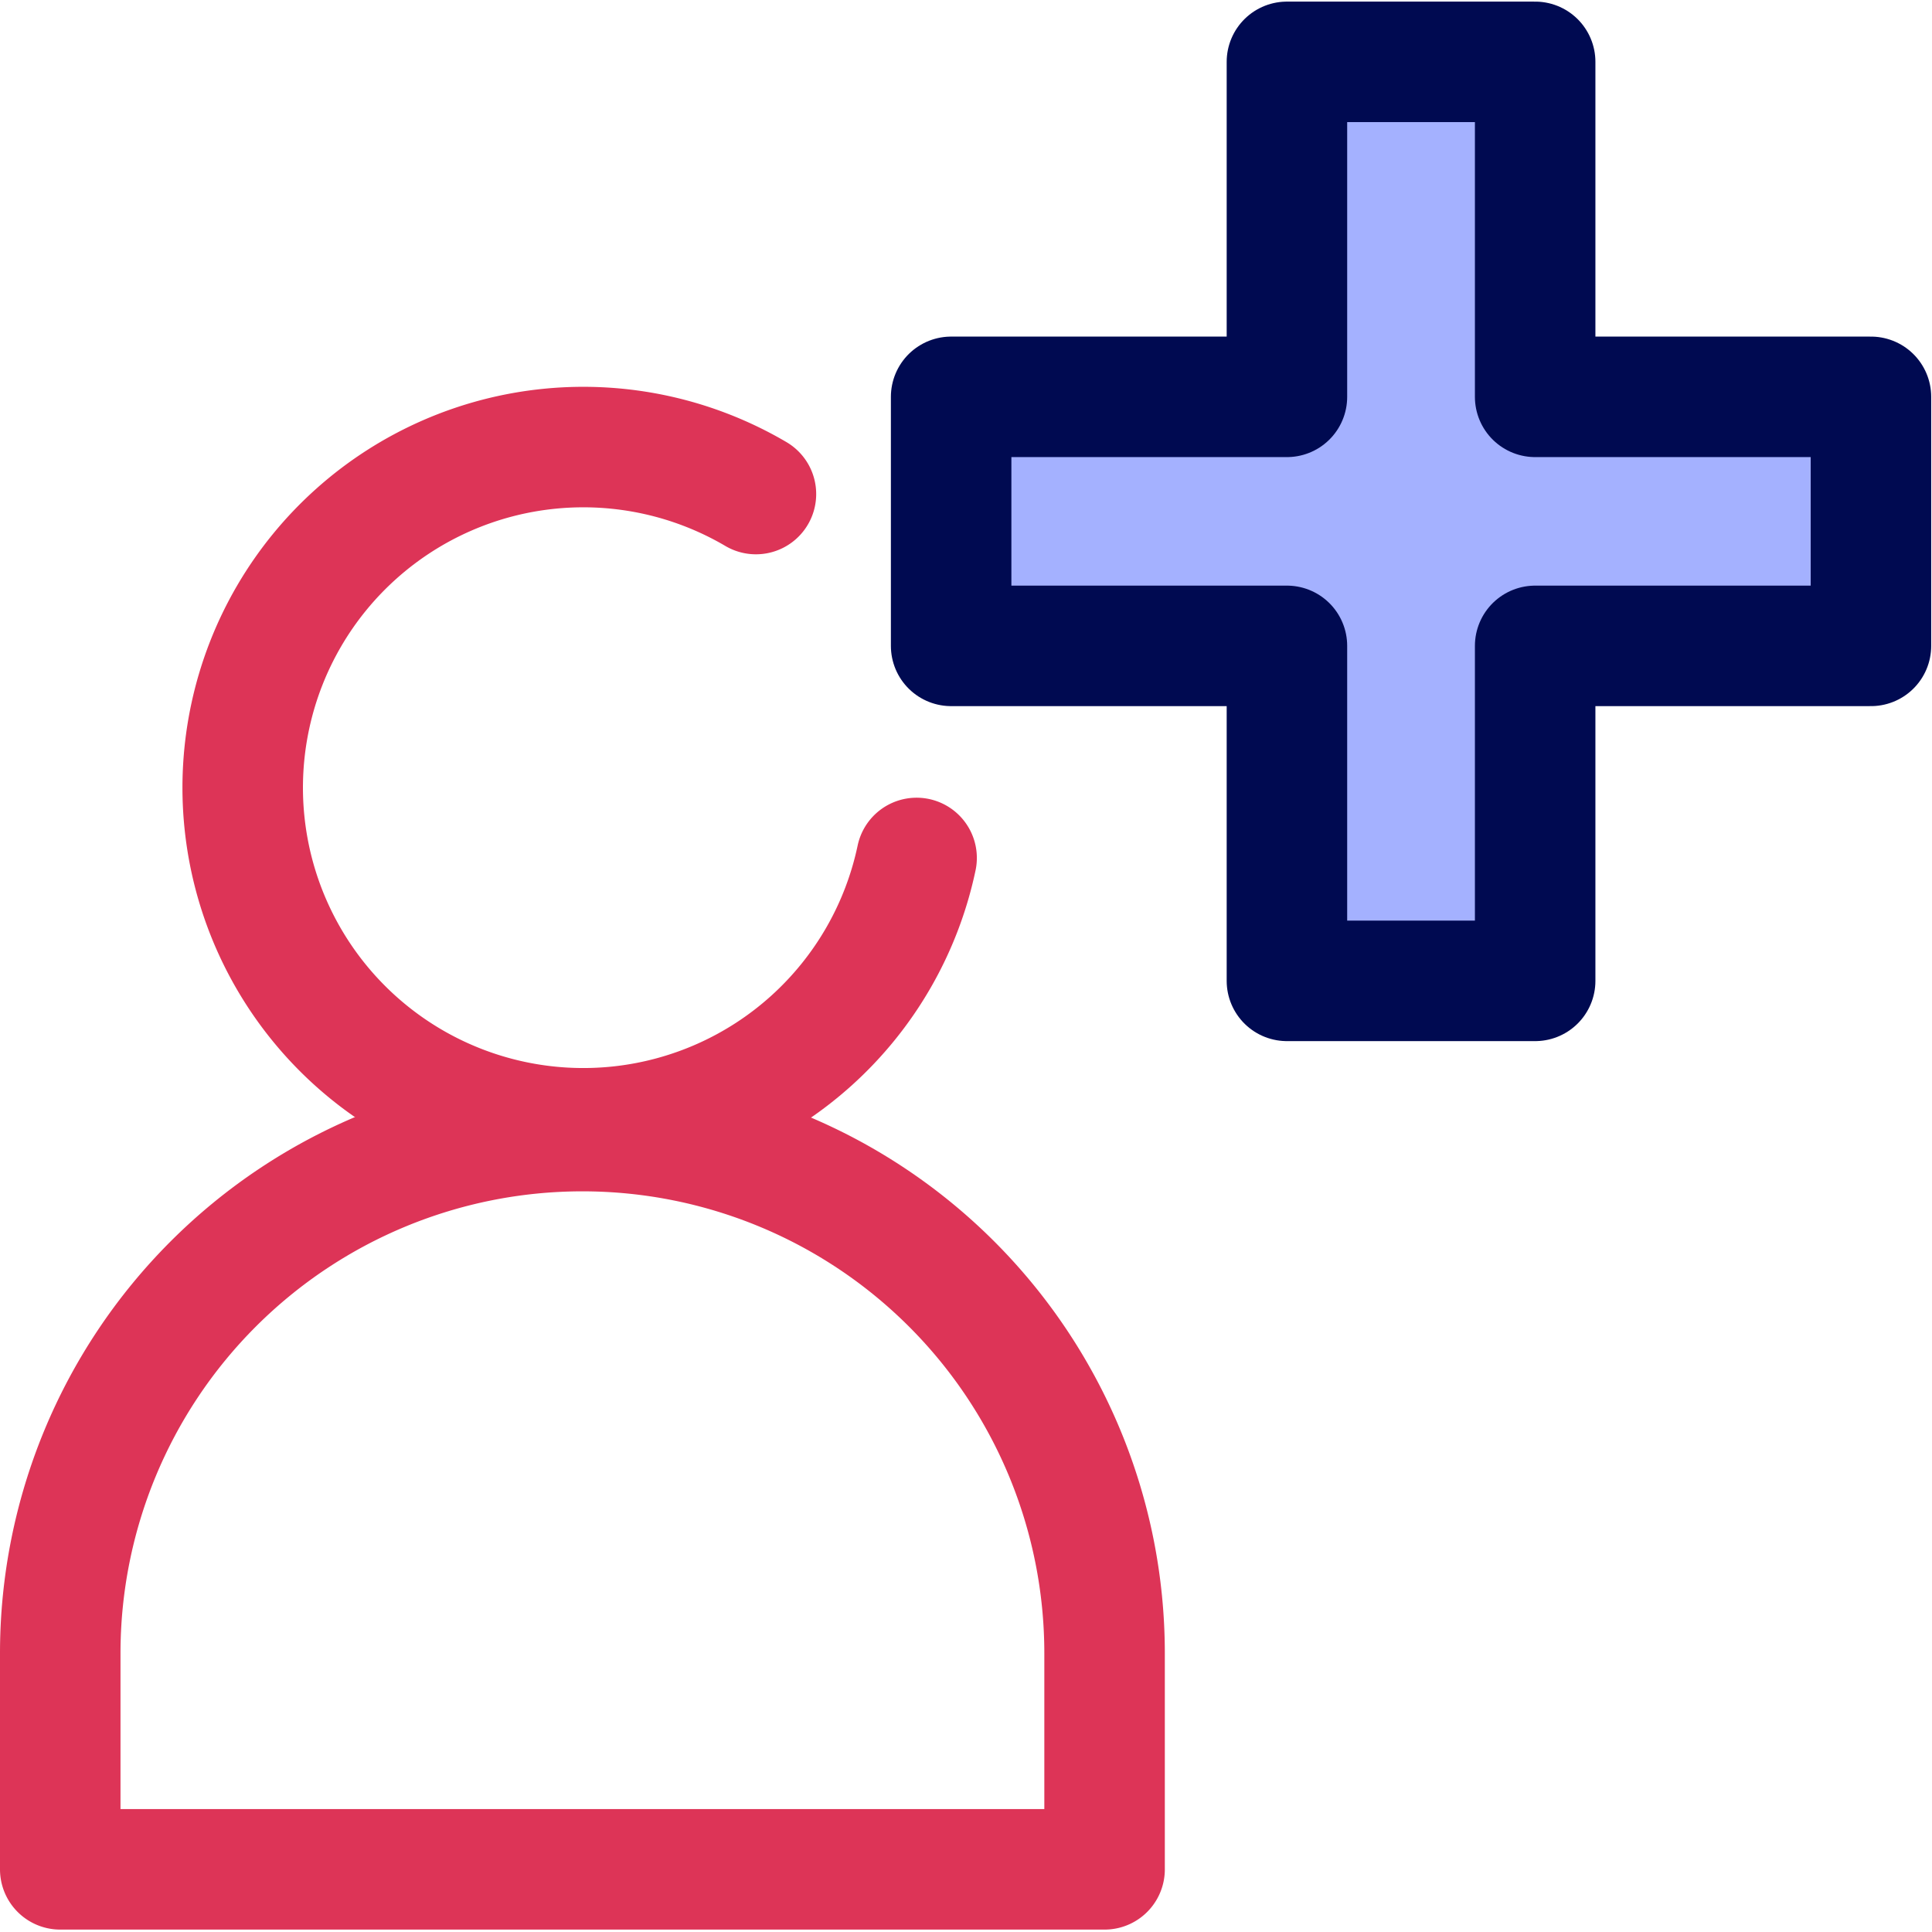
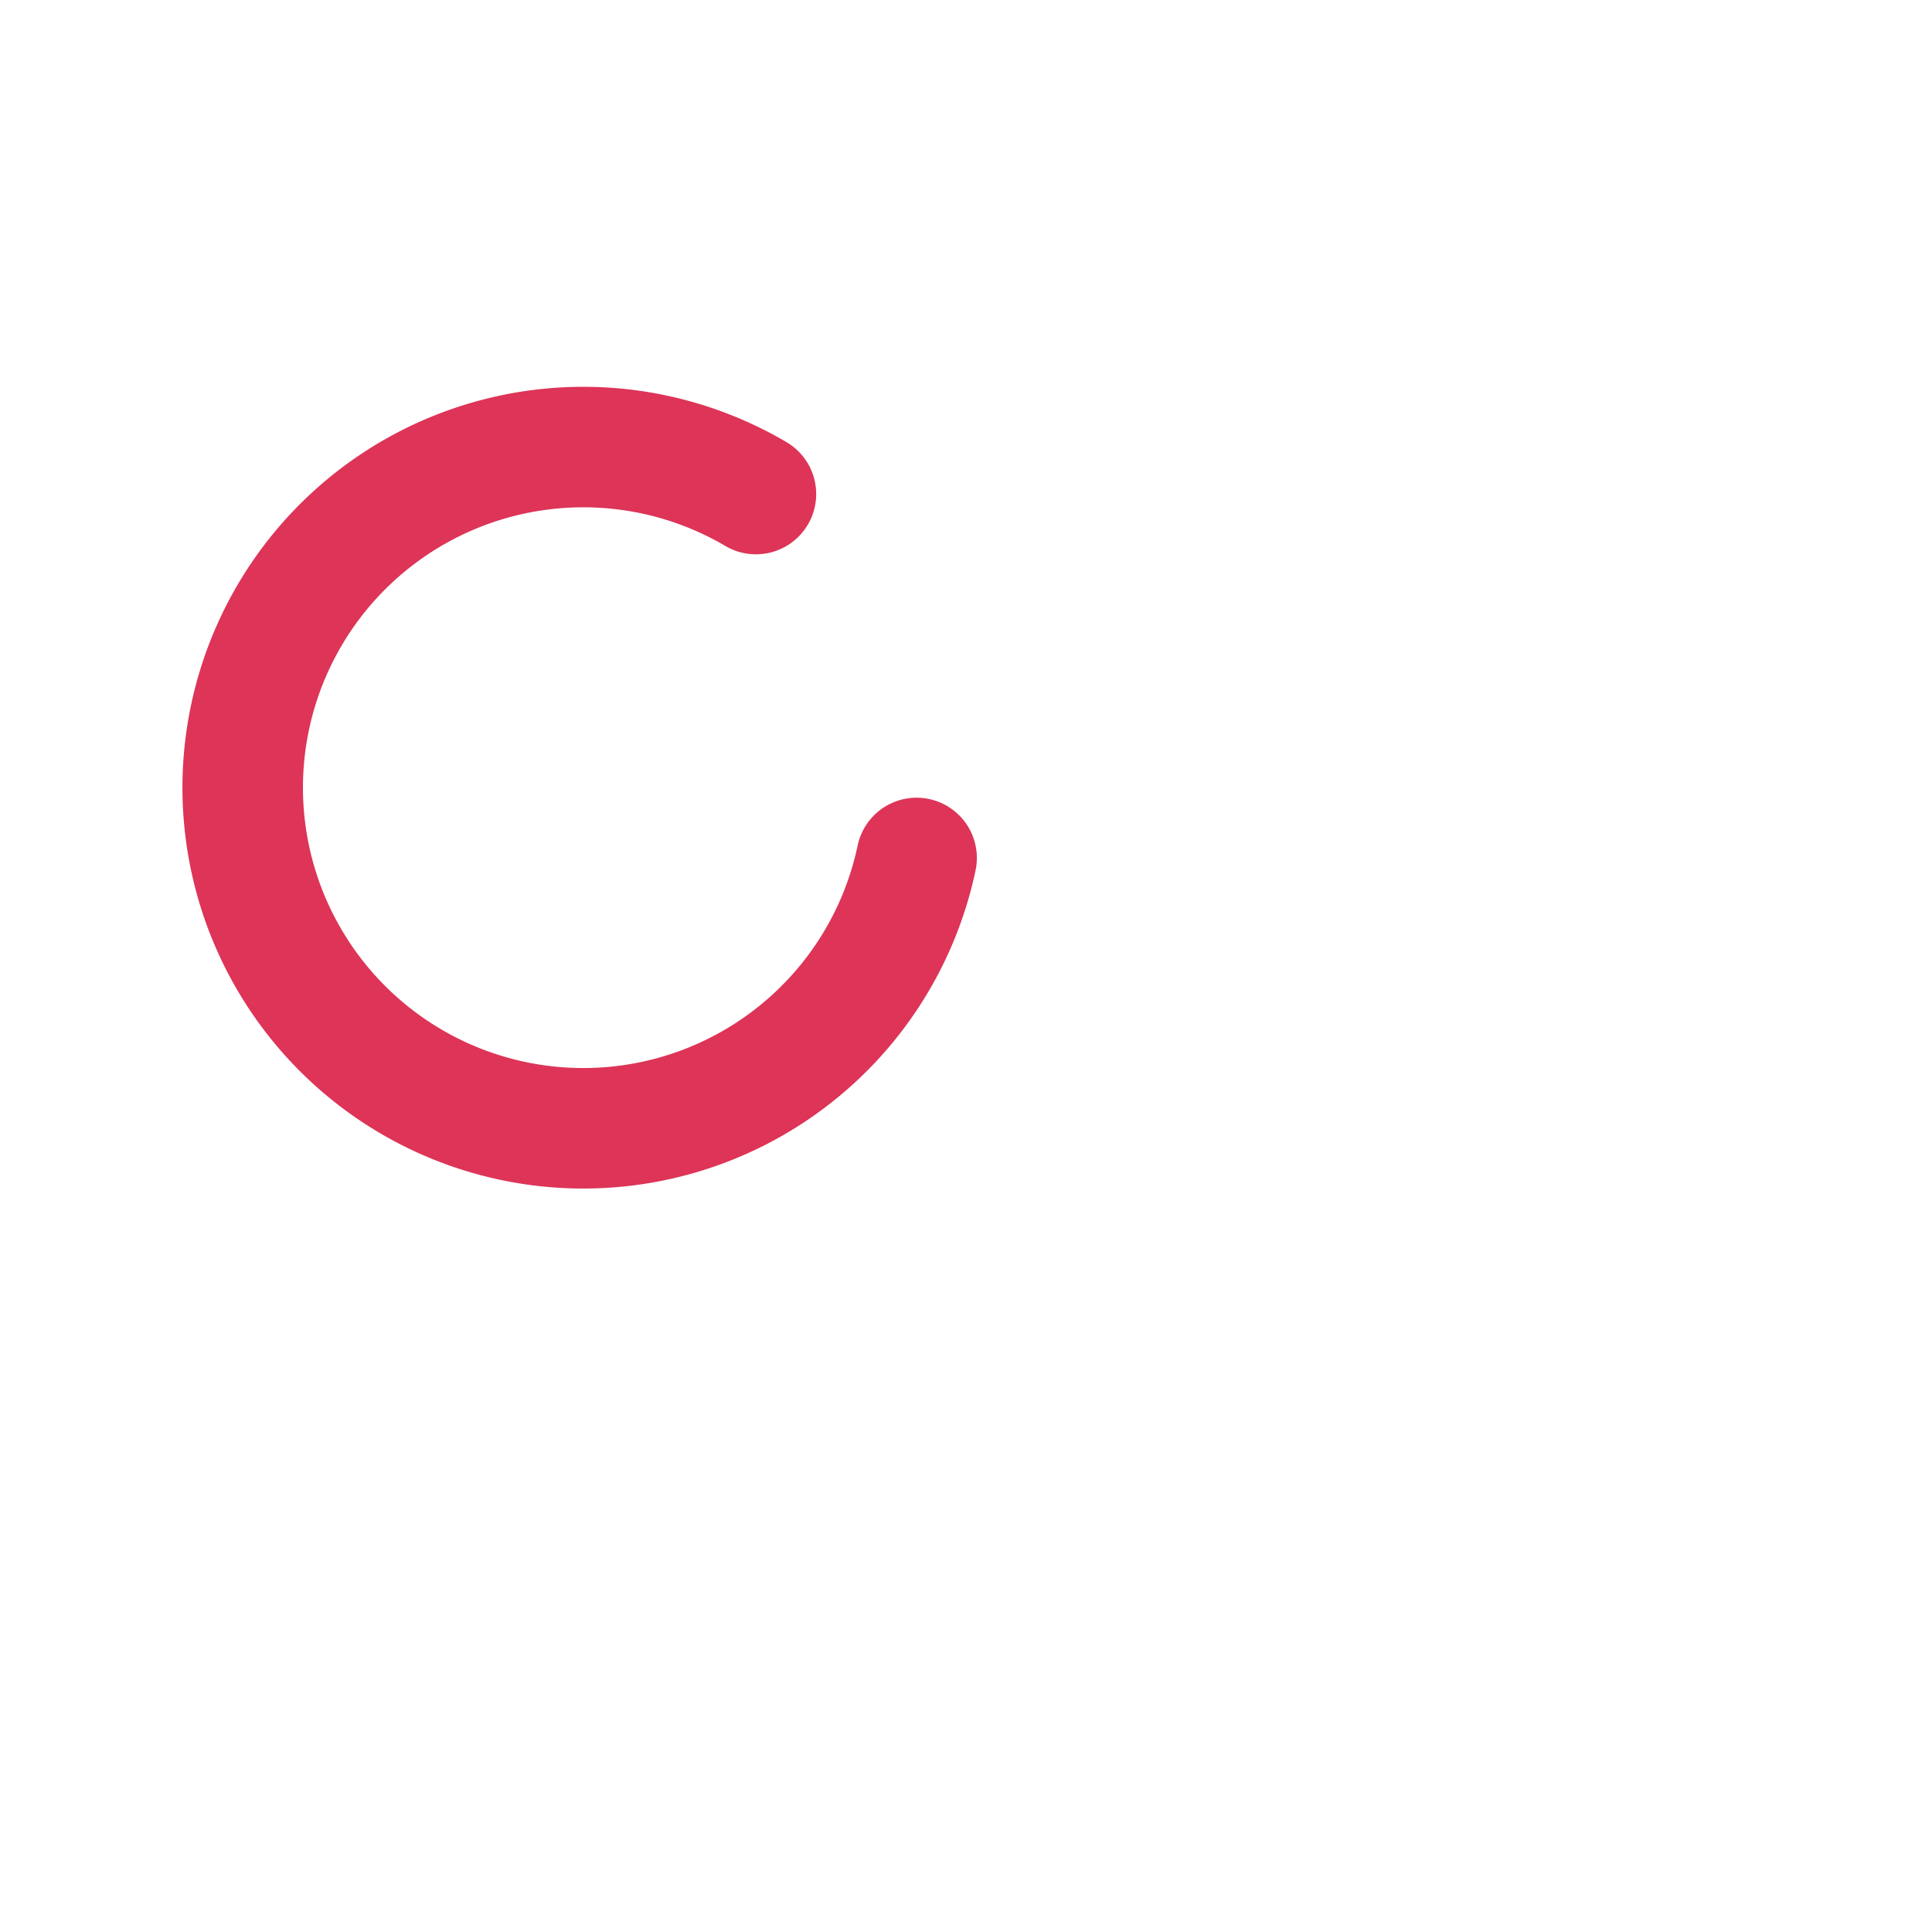
<svg xmlns="http://www.w3.org/2000/svg" width="24.05" height="24.05" viewBox="0 0 24.05 24.05">
  <defs>
    <style>.a{fill:none;stroke:#dd3457;}.a,.b{stroke-linecap:round;stroke-linejoin:round;stroke-width:1.5px;}.b{fill:#a4b1ff;stroke:#000a51;}</style>
  </defs>
  <path class="a" d="M11.41,10.68a4.24,4.24,0,1,1-2-4.53" />
-   <path class="a" d="M13.75,23.27V20.58a6.5,6.5,0,0,0-13,0v2.69Z" />
-   <polygon class="b" points="23.29 4.94 19.11 4.94 19.11 0.77 16.02 0.77 16.02 4.94 11.84 4.94 11.84 8.04 16.02 8.04 16.02 12.21 19.11 12.21 19.11 8.04 23.29 8.04 23.29 4.94" />
</svg>